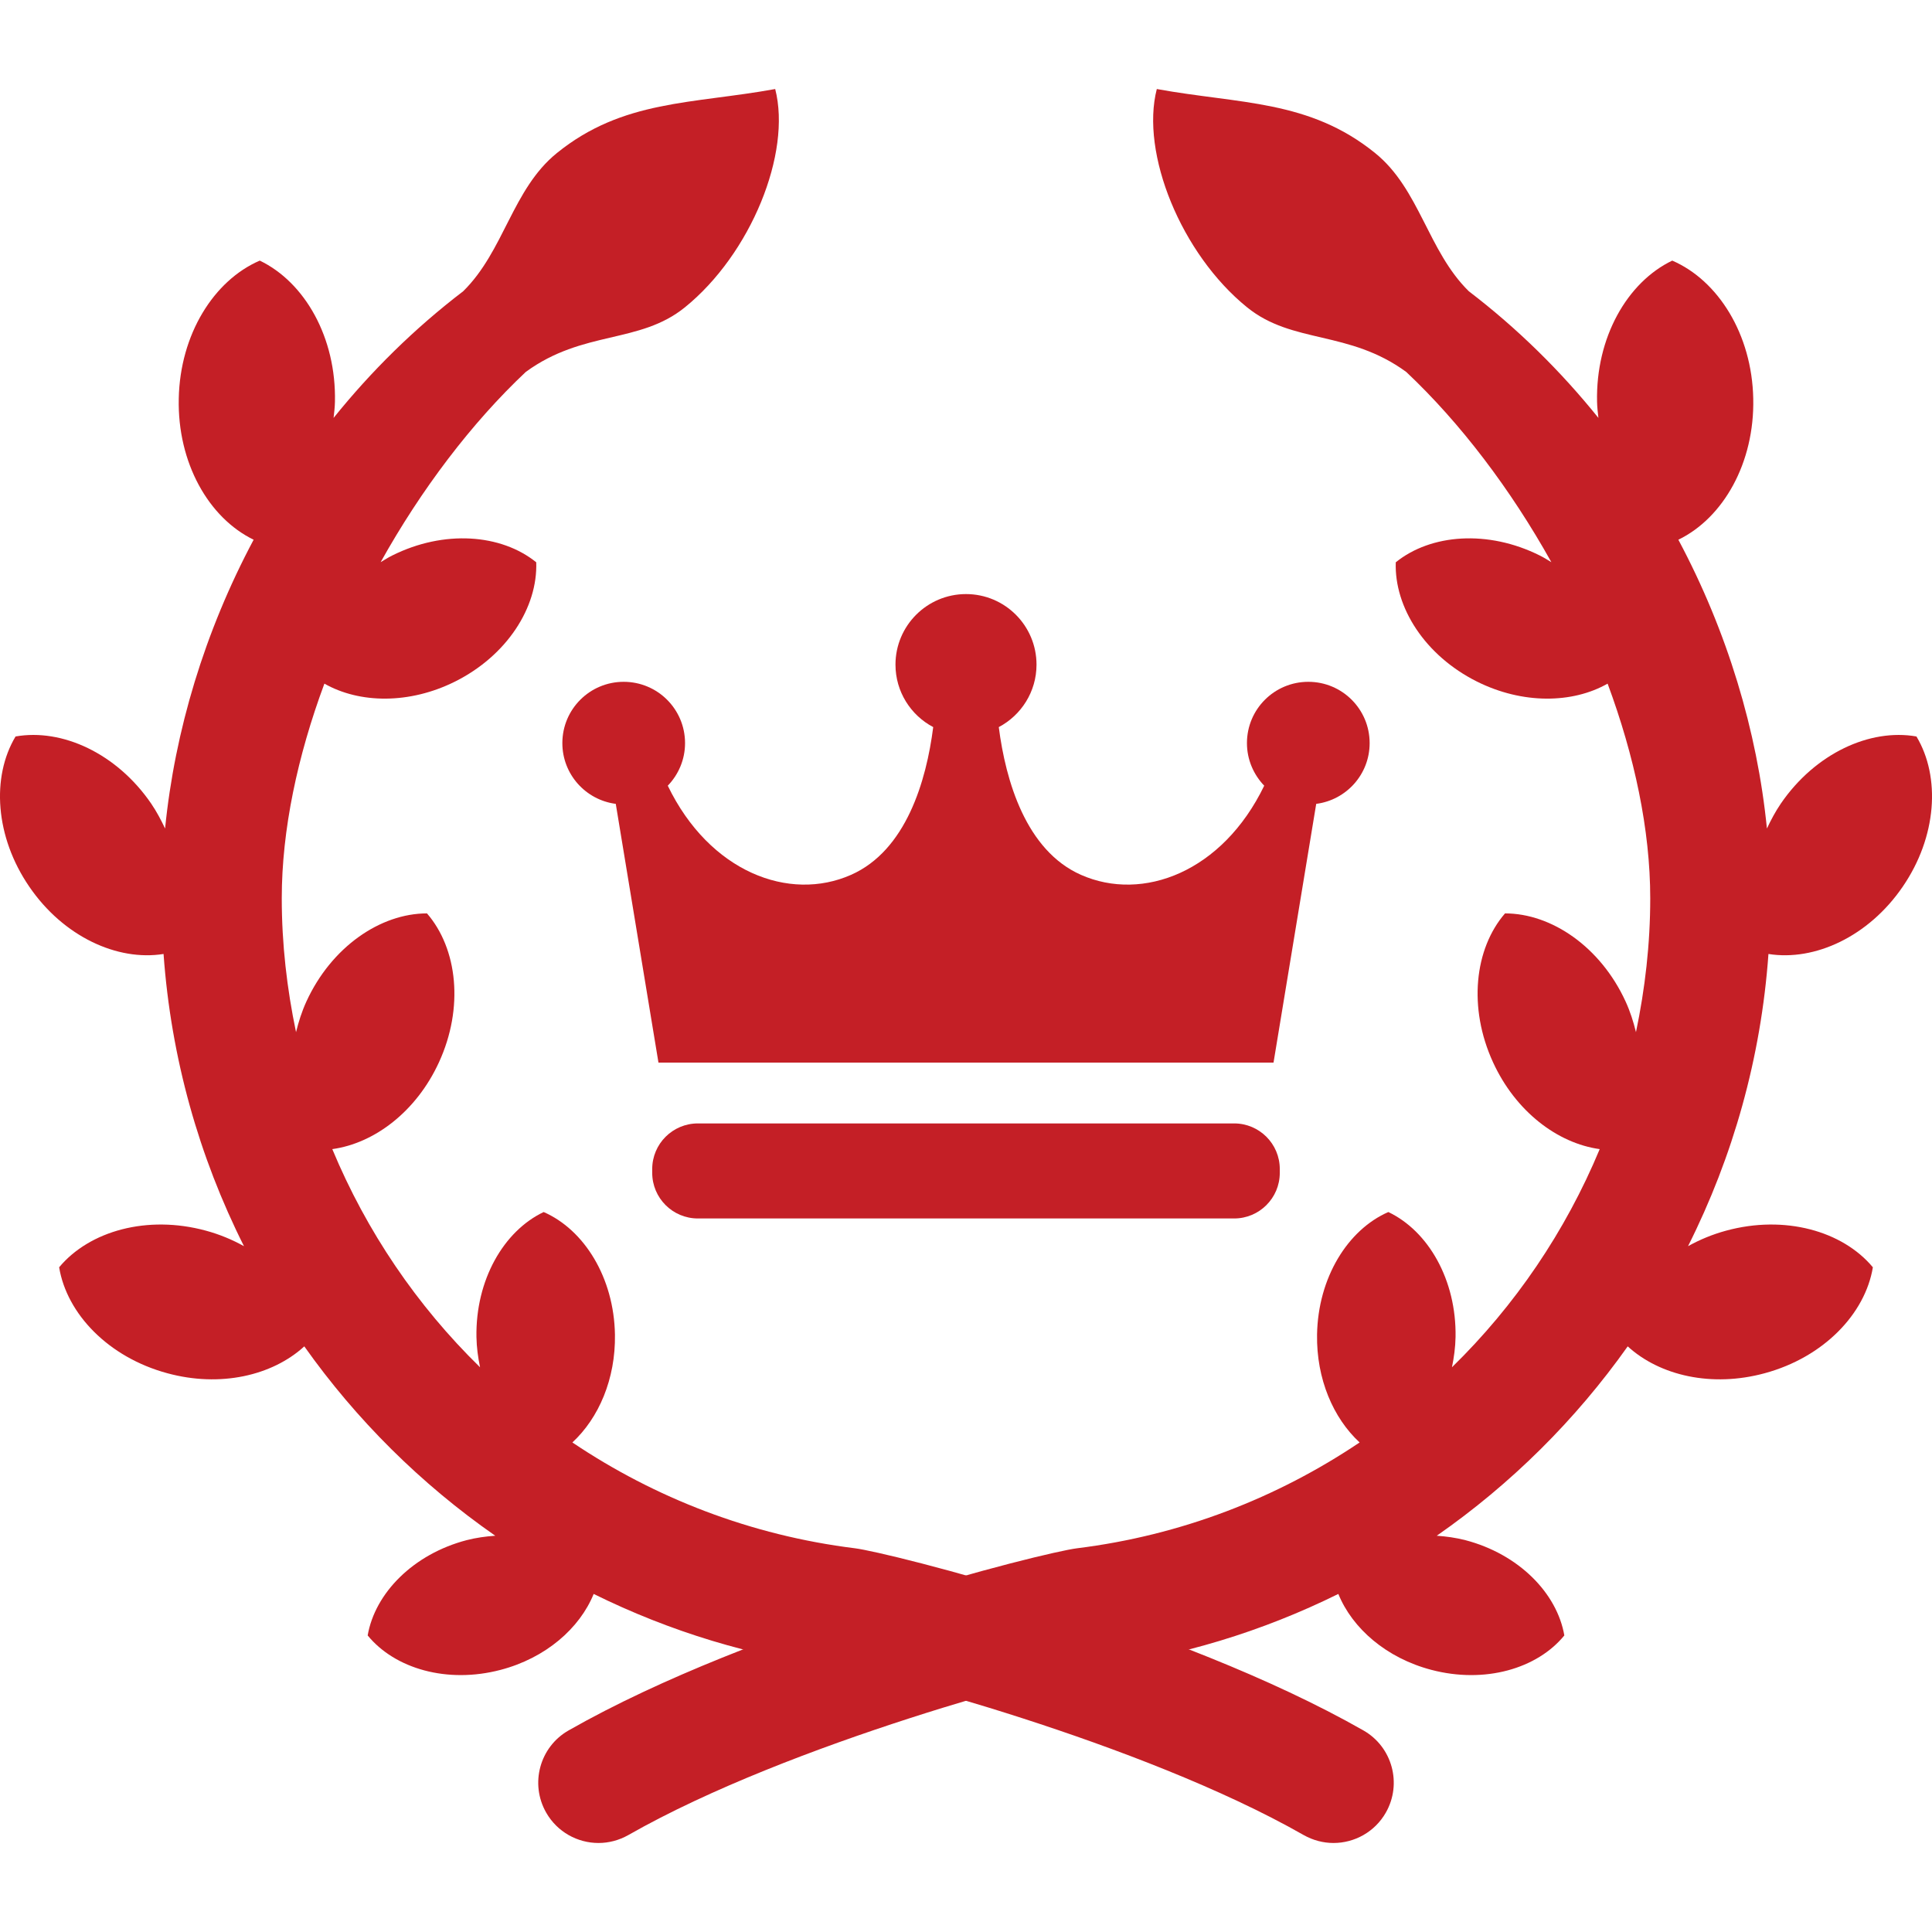
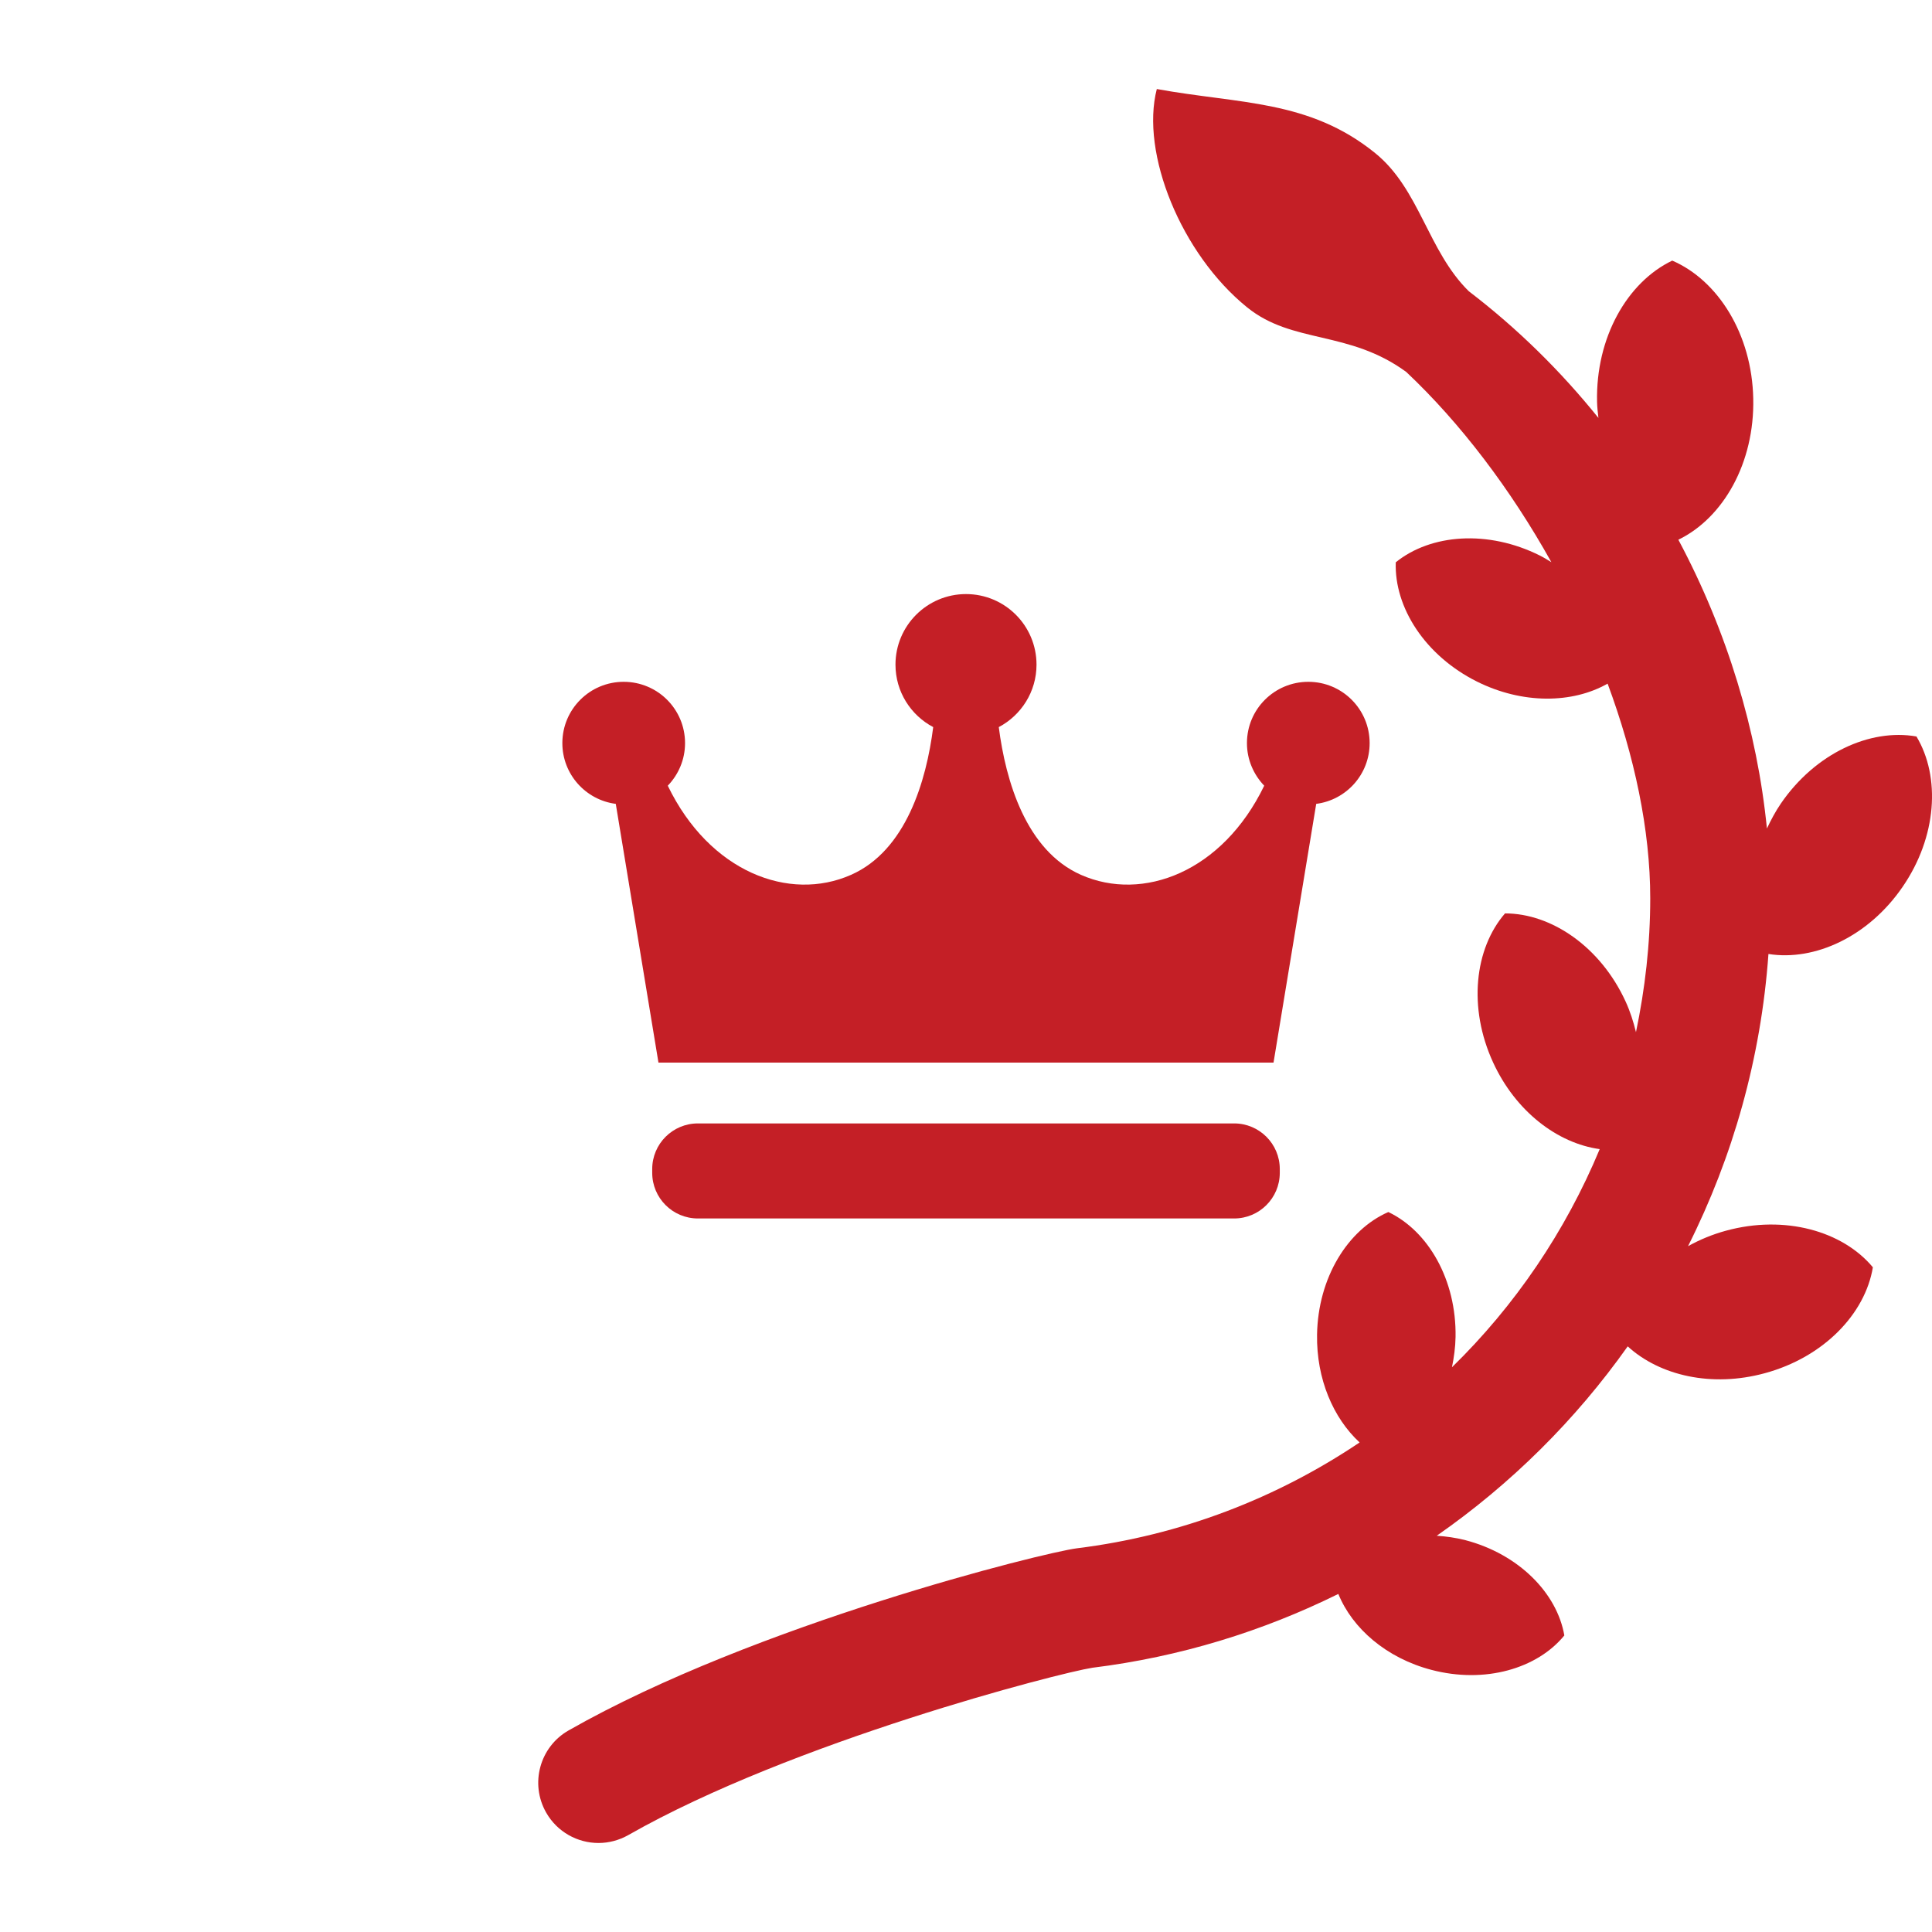
<svg xmlns="http://www.w3.org/2000/svg" version="1.1" id="_x32_" x="0px" y="0px" width="512px" height="512px" viewBox="0 0 512 512" style="width: 256px; height: 256px; opacity: 1;" xml:space="preserve">
  <style type="text/css">

	.st0{fill:#4B4B4B;}

</style>
  <g>
    <path class="st0" d="M362.969,196.938c0-9-7.281-16.25-16.25-16.25c-8.984,0-16.266,7.25-16.266,16.25   c0,4.375,1.766,8.344,4.578,11.281c-11.063,22.875-32.172,30.875-48.563,23.625c-14.563-6.438-19.953-24.875-21.781-39.156   c5.938-3.125,10-9.375,10-16.547c0-10.328-8.359-18.703-18.688-18.703c-10.313,0-18.688,8.375-18.688,18.703   c0,7.172,4.063,13.422,10,16.547c-1.813,14.281-7.203,32.719-21.781,39.156c-16.375,7.25-37.5-0.75-48.563-23.625   c2.828-2.938,4.578-6.906,4.578-11.281c0-9-7.281-16.25-16.266-16.25c-8.969,0-16.25,7.25-16.25,16.25   c0,8.25,6.172,15.063,14.156,16.094l11.313,68.563h163l11.313-68.563C356.813,212,362.969,205.188,362.969,196.938z" style="fill: rgb(196, 31, 38);" />
    <path class="st0" d="M339.156,310.813c0,6.688-5.422,12.094-12.094,12.094H184.953c-6.688,0-12.109-5.406-12.109-12.094v-1   c0-6.688,5.422-12.094,12.109-12.094h142.109c6.672,0,12.094,5.406,12.094,12.094V310.813z" style="fill: rgb(196, 31, 38);" />
-     <path class="st0" d="M361.313,458.578c-49.359-28.125-125.922-47.156-134.719-48.266c-27.625-3.422-53.031-13.344-74.906-28.047   c6.984-6.453,11.469-16.828,11.281-28.563c-0.25-15.094-8.125-27.797-18.891-32.5c-10.609,5.047-18.063,18.016-17.813,33.109   c0.047,2.781,0.422,5.438,0.953,8.031c-16.734-16.344-30.078-36-39.156-57.813c11.203-1.547,22.297-10,28.266-23   c6.641-14.453,4.938-30.094-3.172-39.469c-12.359,0-25.328,8.906-31.953,23.344c-1.234,2.688-2.078,5.406-2.75,8.125   c-2.406-11.5-3.781-23.344-3.781-35.484c0-18.125,4.188-37.719,11.297-56.875c9.328,5.297,22.531,5.484,34.625-0.547   c13.75-6.875,21.938-19.656,21.516-31.609c-9.297-7.516-24.453-8.656-38.172-1.797c-1.078,0.531-2.047,1.156-3.063,1.766   c10.797-19.359,24.125-36.922,38.469-50.422c15.219-11.125,30.094-7.344,42.156-17.109c17.5-14.156,28.313-40.875,23.938-57.859   c-21.953,4-40.359,2.797-57.859,16.969c-11.813,9.563-13.953,25.938-24.828,36.625c-12.969,9.906-24.438,21.25-34.344,33.563   c0.156-1.391,0.328-2.797,0.359-4.25c0.375-17.031-7.969-31.688-19.922-37.438c-12.172,5.25-21.125,19.531-21.469,36.563   c-0.375,17,7.922,31.625,19.844,37.406c-12.984,24.344-20.891,50.672-23.469,76.531c-1.063-2.25-2.25-4.5-3.719-6.656   C30.922,199.656,16.469,193,4.125,195.172c-6.438,10.734-5.438,26.609,3.672,39.859c9,13.141,23.266,19.75,35.547,17.781   c1.969,27.563,9.406,53.75,21.313,77.438c-3.094-1.719-6.453-3.125-10.078-4.109c-15.531-4.234-30.875,0.063-38.906,9.703   c2.047,12.375,13.078,23.844,28.625,28.063c14.047,3.844,27.859,0.656,36.344-7.109c13.797,19.484,30.922,36.484,50.609,50.188   c-2.5,0.172-5.031,0.516-7.594,1.172c-14.141,3.703-24.281,14.031-26.219,25.25c7.203,8.813,21.063,12.844,35.219,9.125   c11.938-3.125,20.969-11,24.672-20.125c20.047,9.906,41.953,16.688,65.188,19.563c8.828,1.375,79.547,19.594,122.984,44.344   c2.5,1.406,5.219,2.094,7.891,2.094c5.547,0,10.938-2.906,13.875-8.063C371.625,472.688,368.969,462.938,361.313,458.578z" style="fill: rgb(196, 31, 38);" />
    <path class="st0" d="M150.688,458.578c49.359-28.125,125.922-47.156,134.719-48.266c27.625-3.422,53.031-13.344,74.906-28.047   c-6.984-6.453-11.469-16.828-11.281-28.563c0.25-15.094,8.125-27.797,18.891-32.5c10.609,5.047,18.063,18.016,17.813,33.109   c-0.047,2.781-0.422,5.438-0.953,8.031c16.734-16.344,30.078-36,39.156-57.813c-11.203-1.547-22.297-10-28.266-23   c-6.641-14.453-4.938-30.094,3.172-39.469c12.359,0,25.328,8.906,31.953,23.344c1.234,2.688,2.078,5.406,2.75,8.125   c2.406-11.5,3.781-23.344,3.781-35.484c0-18.125-4.188-37.719-11.297-56.875c-9.328,5.297-22.531,5.484-34.625-0.547   c-13.75-6.875-21.938-19.656-21.516-31.609c9.297-7.516,24.453-8.656,38.172-1.797c1.078,0.531,2.047,1.156,3.063,1.766   c-10.797-19.359-24.125-36.922-38.469-50.422c-15.219-11.125-30.094-7.344-42.156-17.109c-17.5-14.156-28.313-40.875-23.938-57.859   c21.953,4,40.359,2.797,57.859,16.969c11.813,9.563,13.953,25.938,24.828,36.625c12.969,9.906,24.438,21.25,34.344,33.563   c-0.156-1.391-0.328-2.797-0.359-4.25c-0.375-17.031,7.969-31.688,19.922-37.438c12.172,5.25,21.125,19.531,21.469,36.563   c0.375,17-7.922,31.625-19.844,37.406c12.984,24.344,20.891,50.672,23.469,76.531c1.063-2.25,2.25-4.5,3.719-6.656   c9.109-13.25,23.563-19.906,35.906-17.734c6.438,10.734,5.438,26.609-3.672,39.859c-9,13.141-23.266,19.75-35.547,17.781   c-1.969,27.563-9.406,53.75-21.313,77.438c3.094-1.719,6.453-3.125,10.078-4.109c15.531-4.234,30.875,0.063,38.906,9.703   c-2.047,12.375-13.078,23.844-28.625,28.063c-14.047,3.844-27.859,0.656-36.344-7.109c-13.797,19.484-30.922,36.484-50.609,50.188   c2.5,0.172,5.031,0.516,7.594,1.172c14.141,3.703,24.281,14.031,26.219,25.25c-7.203,8.813-21.063,12.844-35.219,9.125   c-11.938-3.125-20.969-11-24.672-20.125c-20.047,9.906-41.953,16.688-65.188,19.563c-8.828,1.375-79.547,19.594-122.984,44.344   c-2.5,1.406-5.219,2.094-7.891,2.094c-5.547,0-10.938-2.906-13.875-8.063C140.375,472.688,143.031,462.938,150.688,458.578z" style="fill: rgb(196, 31, 38);" />
  </g>
</svg>